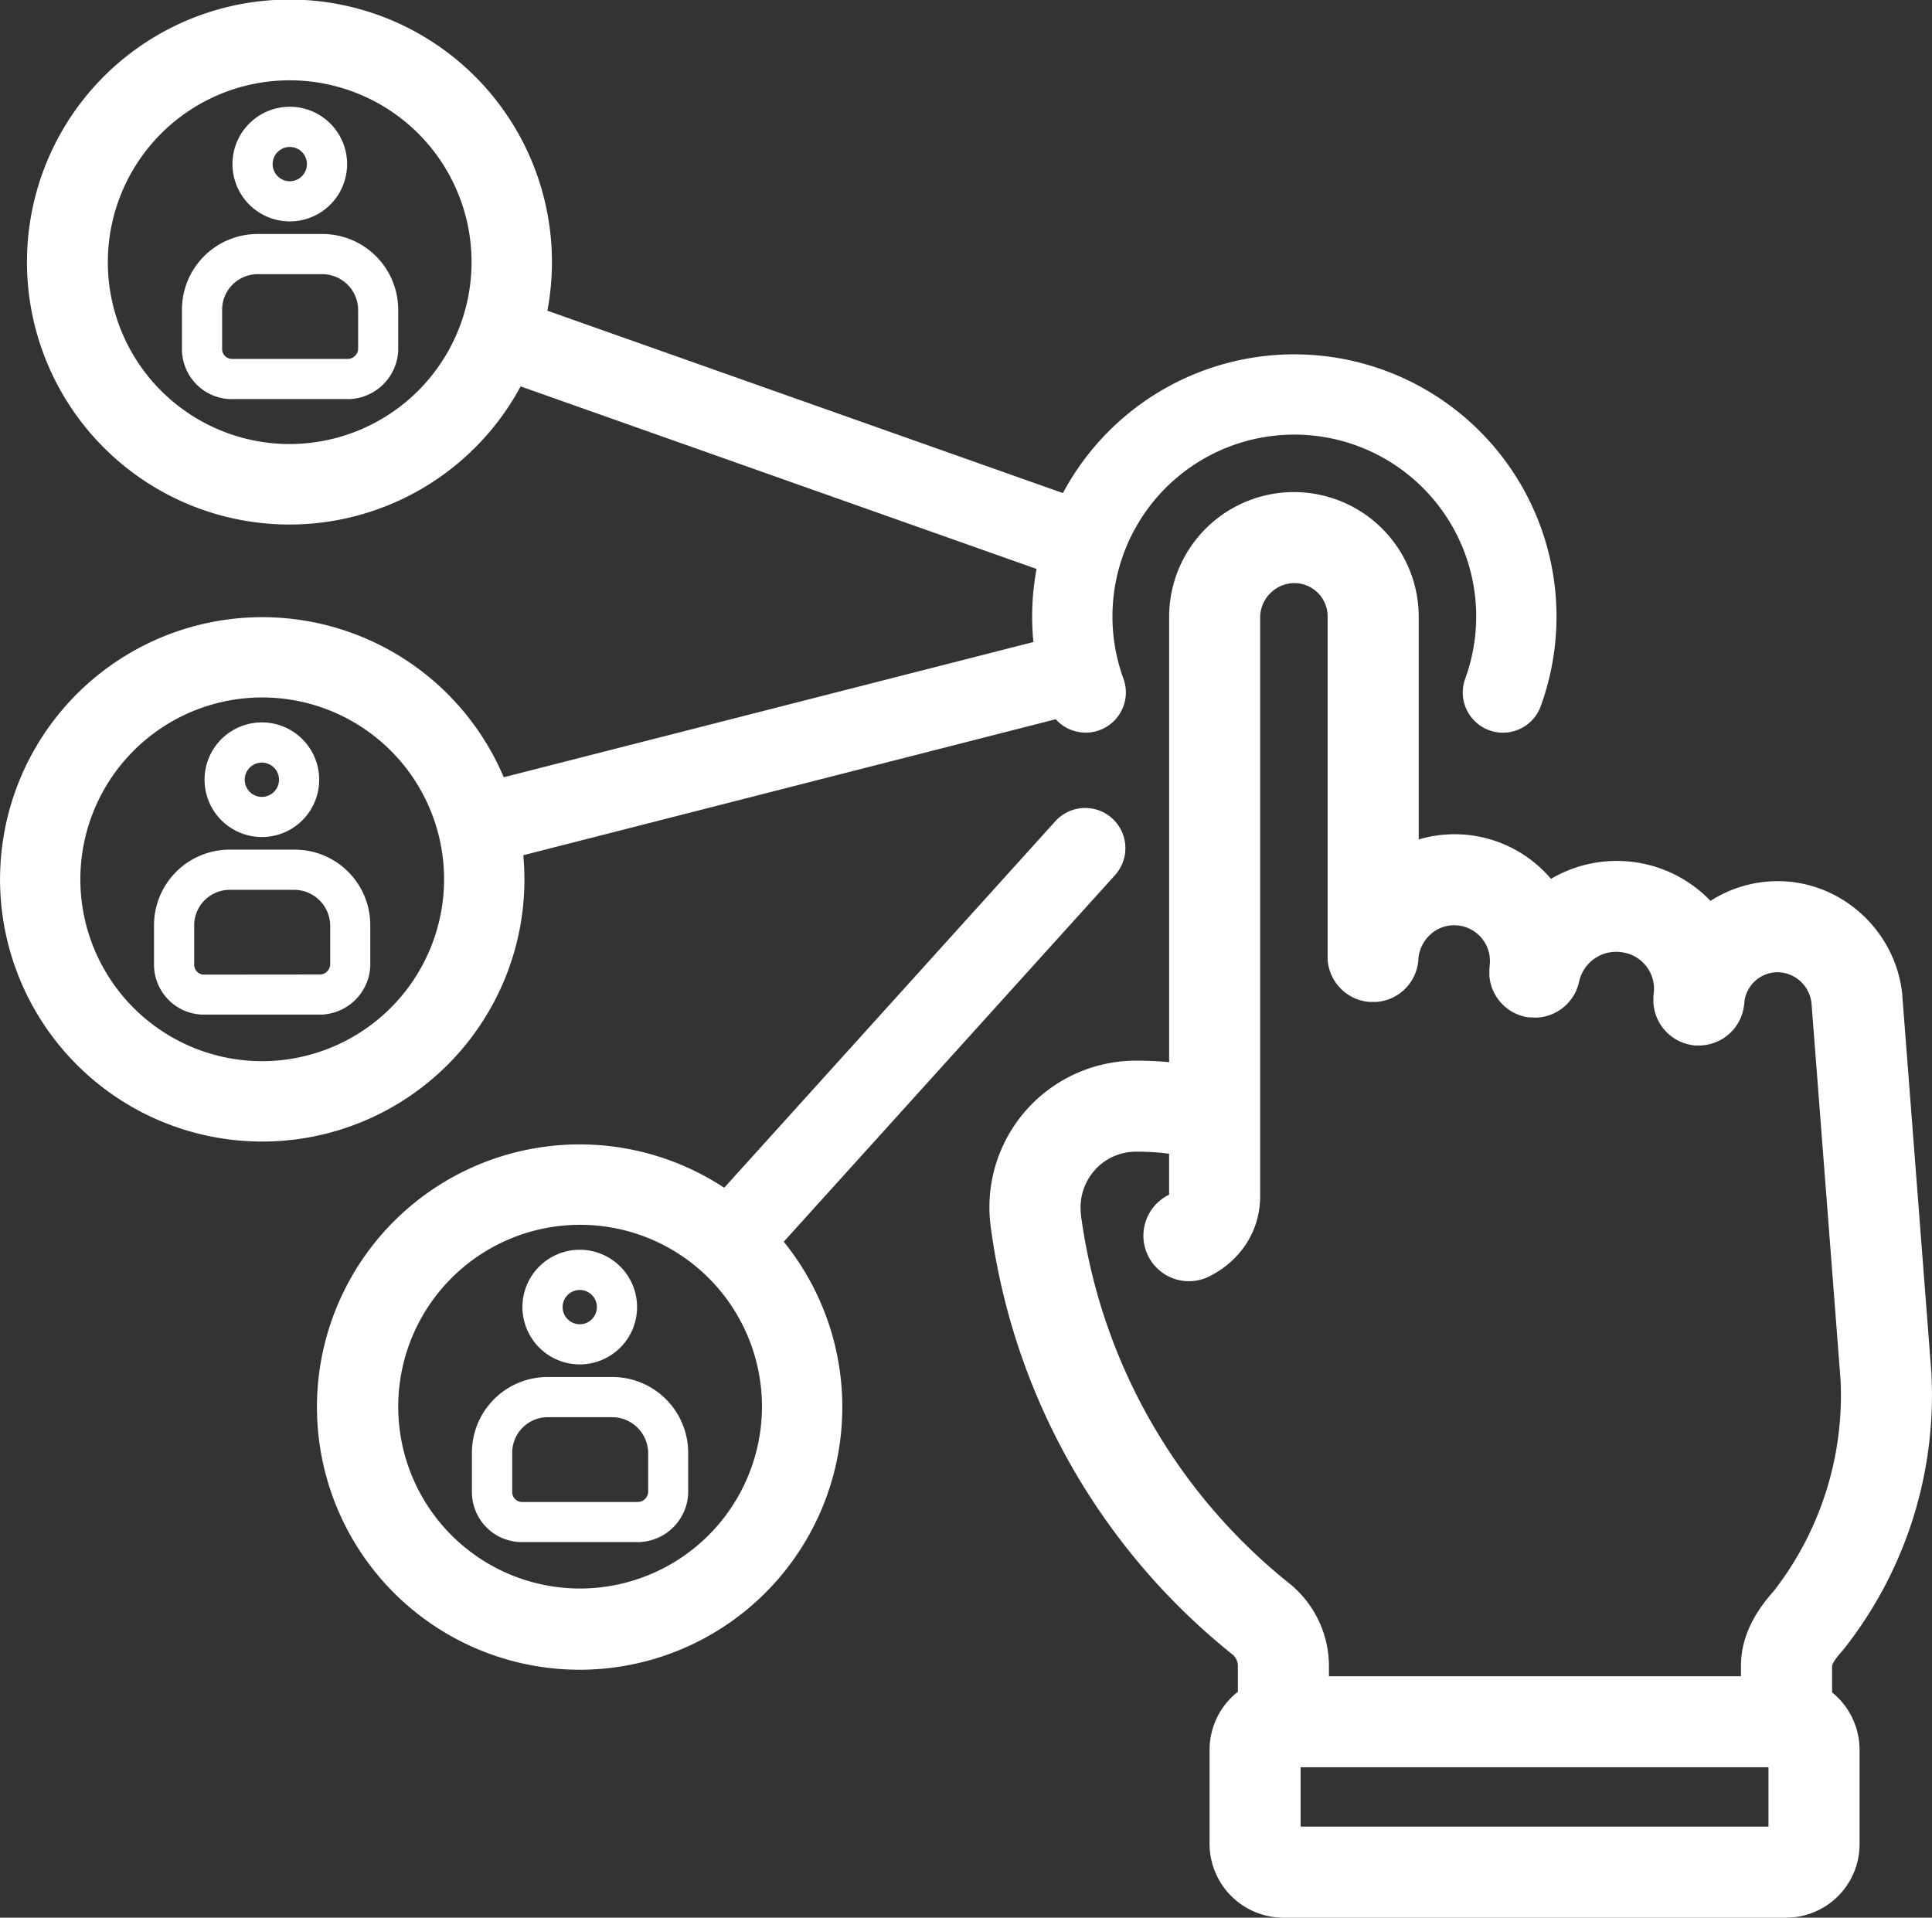
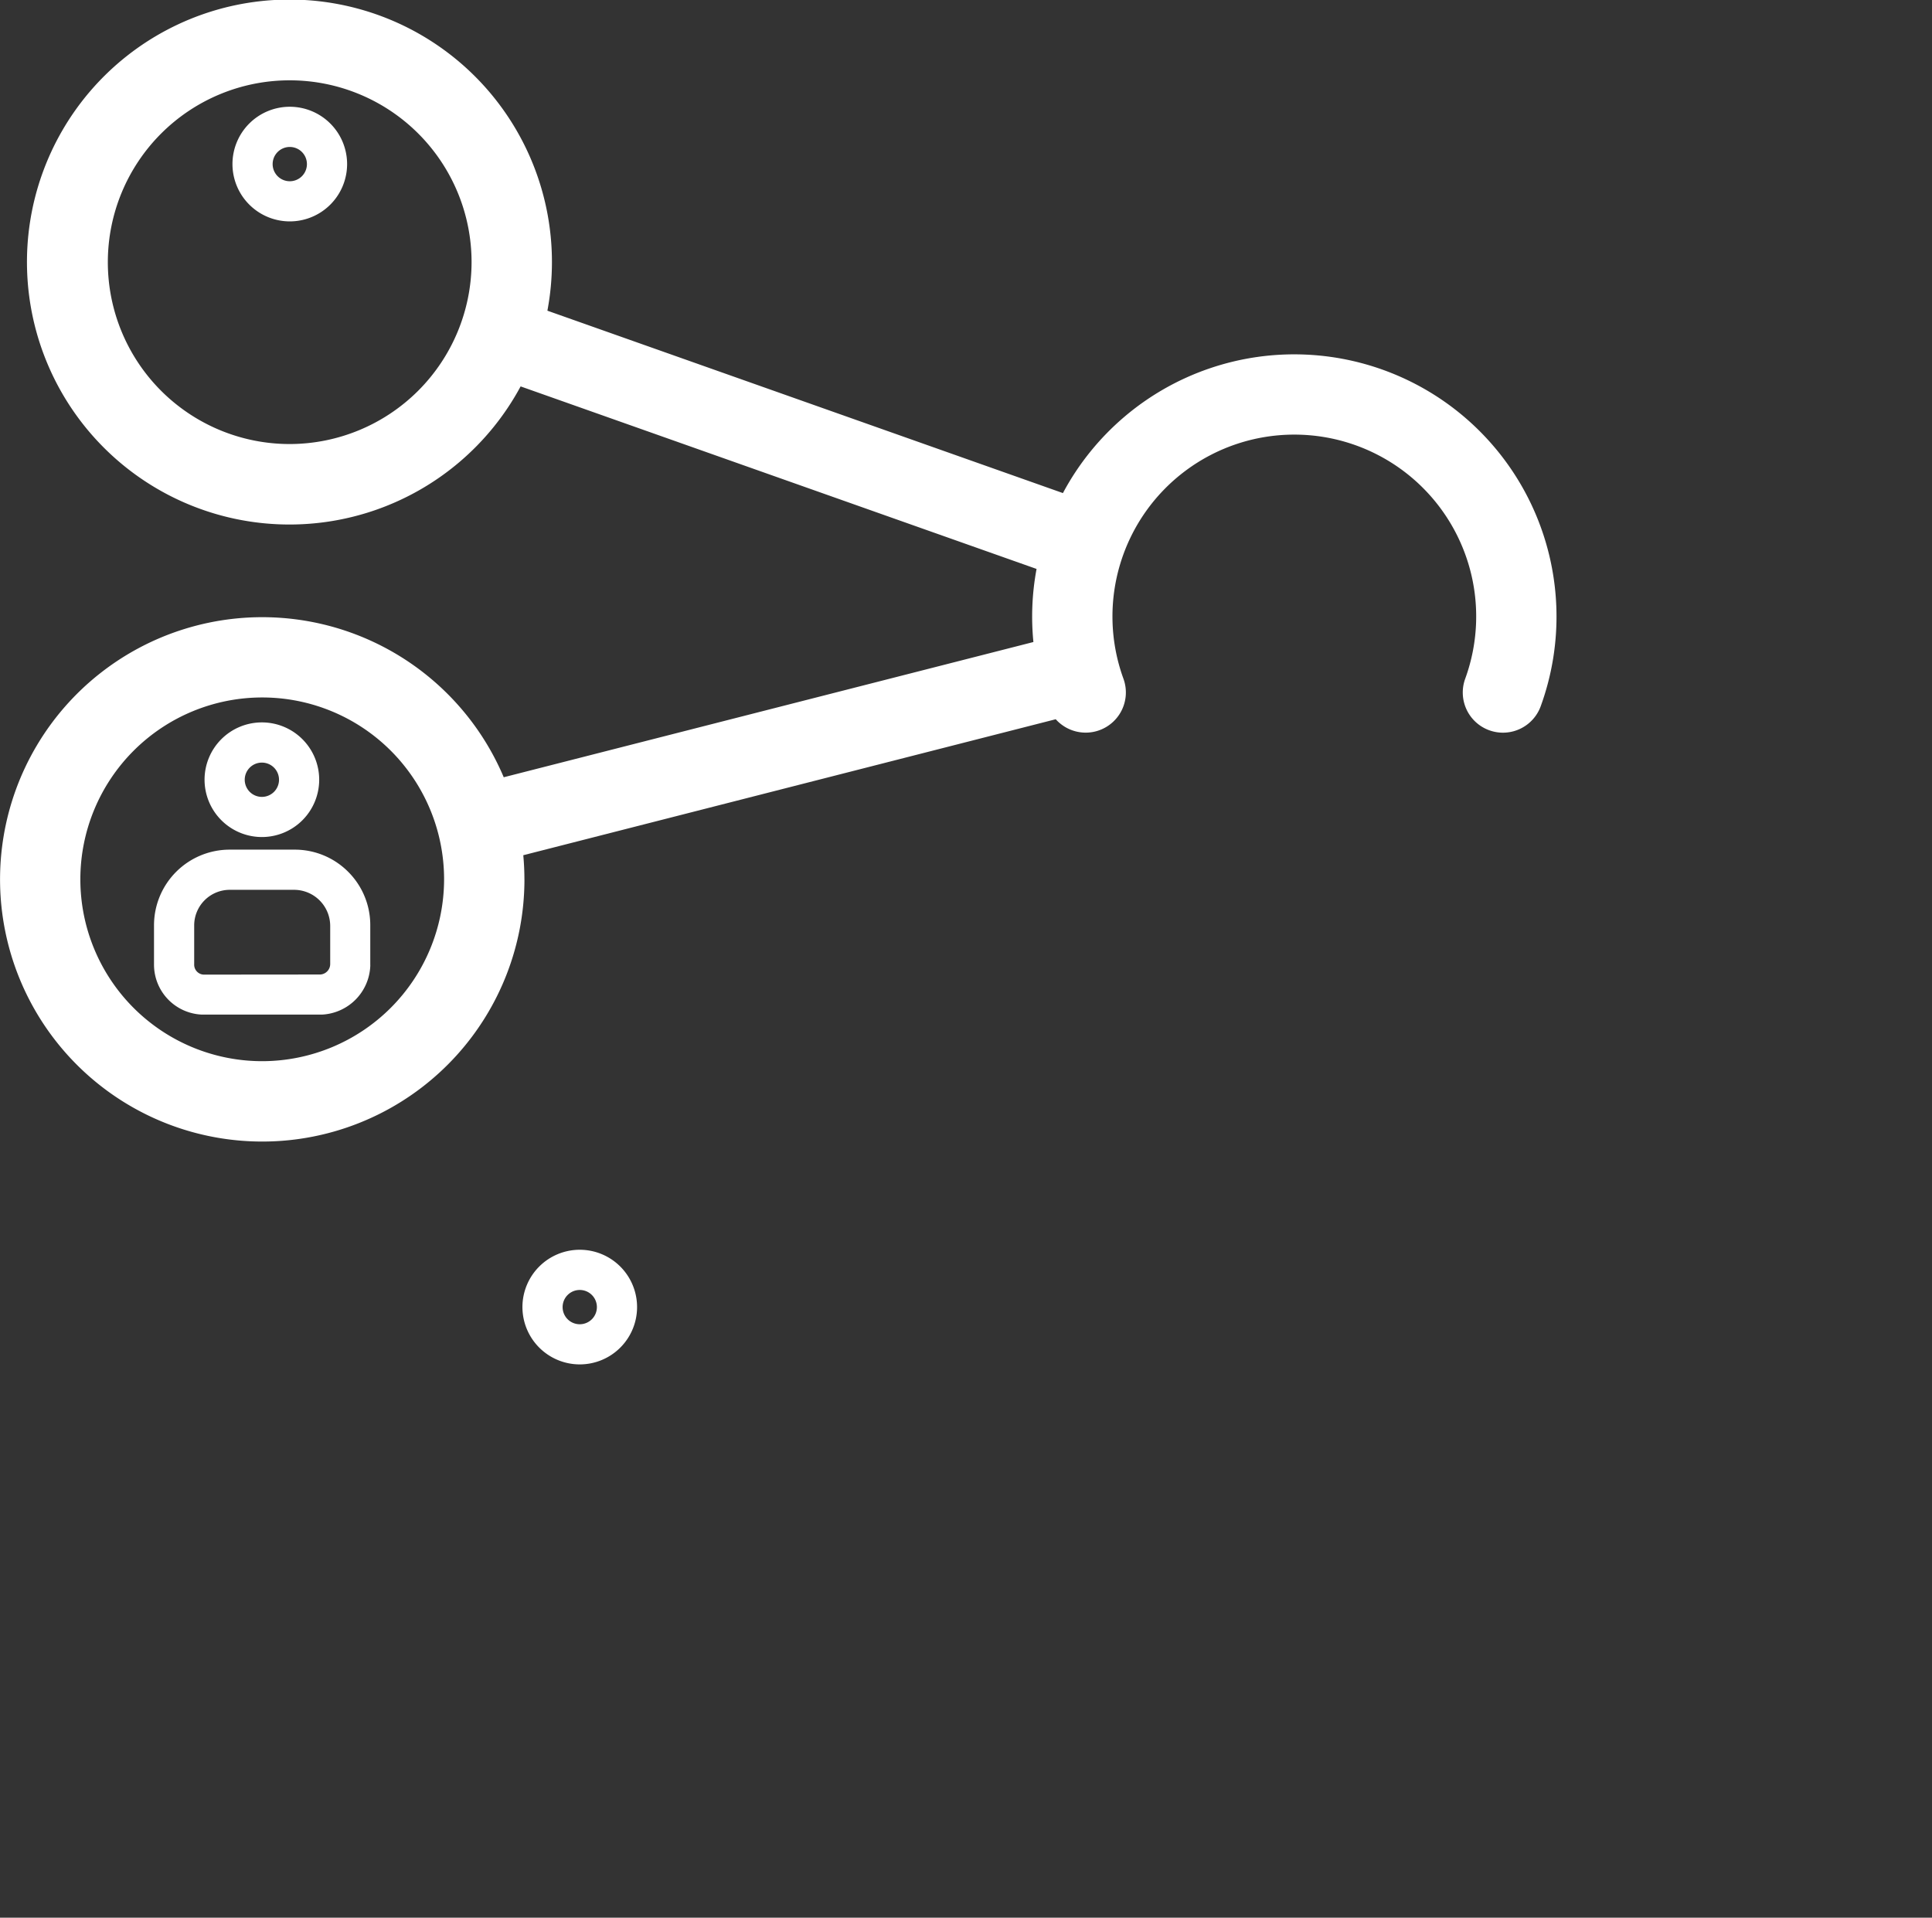
<svg xmlns="http://www.w3.org/2000/svg" viewBox="0 0 721.31 716">
  <rect x="0" y="0" width="721.31" height="716" fill="#333333" stroke="none" />
  <defs>
    <style>.cls-1{fill:#ffffff;}</style>
  </defs>
  <title>Asset 1</title>
  <g id="Layer_2" data-name="Layer 2">
    <g id="Layer_1-2" data-name="Layer 1">
-       <path class="cls-1" d="M684,631.87V622c0-.24.43-1.87,4-5.84.17-.19.32-.39.48-.59s.21-.23.31-.36a153,153,0,0,0,32.31-102c0-.07,0-.14,0-.22s0-.14,0-.21l-10.87-141c0-.06,0-.11,0-.17s0-.12,0-.18C707.85,347.57,687.53,329,663.81,329h-.49a46.36,46.36,0,0,0-24.7,7.36,48.46,48.46,0,0,0-59.56-8.22,47.17,47.17,0,0,0-49.38-14.72V230.32s0,0,0,0a46.59,46.59,0,0,0-93.18,0s0,0,0,.05V396.58a125.39,125.39,0,0,0-12.76-.56h-.23a54.74,54.74,0,0,0-53.63,62h0a246.2,246.2,0,0,0,90.37,159.79h0a5.56,5.56,0,0,1,1.91,4.12v9.73a27.53,27.53,0,0,0-10.57,21.68v35A27.6,27.6,0,0,0,479.16,716H667a27.45,27.45,0,0,0,27.27-27.57v-35h0A27.64,27.64,0,0,0,684,631.87ZM485.59,682V659.83H660.26V682Zm-82-228.49h0a21.07,21.07,0,0,1,4.91-16.37A20.61,20.61,0,0,1,423.83,430h0a91.43,91.43,0,0,1,12.65.76v15.3a17,17,0,0,0,13.93,31c9.7-4.35,20.07-14.66,20.07-30.55V230.32h0A12.9,12.9,0,0,1,477,219.39a12.44,12.44,0,0,1,18.67,10.89h0V357.15c0,.1,0,.2,0,.31,0,.31,0,.62,0,.93s0,.52.07.78.09.61.14.91.09.52.15.77.14.56.22.84.15.52.23.78.18.52.28.77.2.52.32.78.23.48.34.71.26.51.4.76.27.45.4.67.3.48.47.72.31.42.47.63.34.44.52.65.36.4.55.6.37.39.56.58.41.38.62.57.39.34.6.51.46.35.69.52l.63.44c.24.16.49.3.74.45l.68.39c.25.13.51.25.76.37l.75.33.77.28.82.27.77.2c.29.07.59.14.89.19l.79.12c.3,0,.61.08.91.11l.31,0h.55l.55,0,.31,0,.91,0,.81-.07.88-.13.8-.15.81-.21.81-.24.75-.27c.27-.1.54-.21.8-.33l.69-.33c.26-.13.52-.26.78-.41l.65-.4c.24-.15.49-.31.72-.47s.42-.31.63-.47.44-.34.66-.52.4-.36.6-.55.39-.37.58-.56.38-.41.57-.63.34-.39.5-.59.35-.46.52-.7.3-.41.44-.62.31-.49.45-.75.26-.45.38-.68.25-.51.37-.77.23-.49.33-.74.19-.52.28-.78.19-.54.27-.82.14-.51.2-.77.14-.59.19-.88.08-.52.12-.79.08-.61.11-.91c0-.1,0-.21,0-.31a13.79,13.79,0,0,1,7.76-11.54,13.35,13.35,0,0,1,18.84,13.95c0,.1,0,.21,0,.31,0,.31-.06.61-.08.91s0,.53,0,.8,0,.6,0,.91,0,.53,0,.8.06.57.1.86.07.54.12.81.11.53.17.8.13.55.21.82.16.5.24.75.18.55.29.81.2.48.31.71.23.52.36.78.25.46.38.69.28.48.43.72.3.45.46.67.31.44.47.65.36.43.54.65.34.39.52.58.4.41.61.61.37.36.56.52.44.37.67.55.41.32.62.48.47.32.71.47.46.29.69.43.48.26.72.39.51.26.78.38l.73.3c.28.11.56.22.85.32l.76.23c.29.08.59.16.89.23l.3.08.53.08.55.1.43,0,.4,0c.51,0,1,.08,1.54.08s1.1,0,1.64-.08l.19,0c.48-.05.95-.12,1.41-.21l.32-.07c.42-.09.83-.19,1.23-.31l.38-.13c.38-.12.75-.25,1.12-.4l.42-.18c.34-.15.68-.31,1-.48l.44-.24c.31-.17.61-.35.91-.54l.46-.3c.28-.19.55-.39.82-.6l.46-.36c.25-.21.49-.43.73-.65l.44-.42c.23-.23.45-.47.67-.72s.27-.3.4-.45.43-.55.64-.84.21-.28.31-.42a16.88,16.88,0,0,0,1.55-2.81c.06-.13.1-.27.15-.4.15-.37.29-.75.42-1.13.06-.18.1-.36.15-.54.1-.35.2-.7.27-1.05,0-.07,0-.14.05-.21a14.19,14.19,0,0,1,16.36-10.79,13.8,13.8,0,0,1,11.56,14.53c-.08.67-.15,1.35-.2,2,0,.11,0,.21,0,.32,0,.31,0,.61,0,.92s0,.53,0,.8,0,.6.07.9.05.53.09.79.1.57.15.85.11.54.17.8.14.53.22.79.16.54.26.81.19.49.29.73.22.53.34.79.23.46.35.69.27.51.42.76.27.44.42.66.31.47.48.7.32.42.49.63.34.43.53.63.37.4.57.6.37.38.57.56.42.37.64.55.4.34.61.5.46.33.69.49l.67.45c.23.15.48.28.72.42s.49.27.74.39l.73.33c.27.12.54.23.81.33l.74.25c.29.09.58.18.88.26l.76.18c.3.06.61.13.91.18l.31.06c.31,0,.62.07.93.1l.14,0h0c.42,0,.84,0,1.26,0s1.07,0,1.6-.08l.4-.05c.39,0,.77-.1,1.16-.17l.6-.14c.3-.07.61-.14.91-.22l.67-.22c.27-.09.53-.17.79-.27l.67-.29c.24-.11.49-.21.73-.33l.65-.35c.23-.13.46-.25.69-.39l.61-.4c.22-.15.44-.3.66-.46l.55-.44c.21-.17.43-.35.63-.53l.5-.47c.2-.2.4-.4.6-.6l.45-.5c.19-.22.37-.44.54-.66l.41-.55q.25-.35.48-.7l.37-.6c.14-.24.27-.48.4-.73s.22-.44.33-.66.22-.49.32-.74.19-.48.28-.72.17-.49.24-.74.16-.52.22-.78.12-.51.17-.76.11-.54.15-.81c0-.09,0-.19.05-.28.1-.71.18-1.41.24-2.12A12.5,12.5,0,0,1,663.68,363h.13a12.91,12.91,0,0,1,12.53,11.78l10.83,140.45A119,119,0,0,1,662.27,594c-5.42,6.1-12.28,15.47-12.28,28v3.84H496.16V622A39.76,39.76,0,0,0,482,591.71l-.13-.1-.12-.1A212.35,212.35,0,0,1,403.55,453.51Z" />
-       <path class="cls-1" d="M416.3,326.74A15,15,0,1,0,394,306.63L270.38,443.47a98.07,98.07,0,1,0,22.23,20.15ZM216.58,593.1a67.9,67.9,0,1,1,67.9-67.9A68,68,0,0,1,216.58,593.1Z" />
      <path class="cls-1" d="M195.79,328.31c0-3-.15-6-.42-9l198.79-50.77a15,15,0,0,0,25.28-15.12,67.9,67.9,0,1,1,127.59,0,15,15,0,1,0,28.19,10.27,97.91,97.91,0,0,0-178.38-79.59L204.37,116a98,98,0,1,0-10,28.27L387,212.42a96.82,96.82,0,0,0-1.18,27.29L188.07,290.2a97.89,97.89,0,1,0,7.73,38.11ZM108.16,165.79a67.9,67.9,0,1,1,67.9-67.9A68,68,0,0,1,108.16,165.79ZM97.9,396.21a67.9,67.9,0,1,1,67.9-67.9A68,68,0,0,1,97.9,396.21Z" />
-       <path class="cls-1" d="M120.42,87.37H96.08a28.25,28.25,0,0,0-28.15,28.28v14.53A18.68,18.68,0,0,0,85.61,149a7.63,7.63,0,0,0,.78,0H130a7.57,7.57,0,0,0,.78,0,19,19,0,0,0,17.89-18,7.61,7.61,0,0,0,0-.78V115.78h0s0-.06,0-.09,0,0,0,0A28.31,28.31,0,0,0,120.42,87.37ZM86.39,134a3.72,3.72,0,0,1-3.46-3.85V115.65A13.29,13.29,0,0,1,96.2,102.37H120.3a13.42,13.42,0,0,1,13.41,13.41v14.4A3.93,3.93,0,0,1,130,134Z" />
      <path class="cls-1" d="M108.19,82.66a21.4,21.4,0,1,0-21.4-21.4A21.42,21.42,0,0,0,108.19,82.66Zm0-27.79a6.4,6.4,0,1,1-6.4,6.4A6.4,6.4,0,0,1,108.19,54.87Z" />
      <path class="cls-1" d="M130,325.51a28.09,28.09,0,0,0-20-8.28H85.66A28.25,28.25,0,0,0,57.5,345.51V360a18.68,18.68,0,0,0,17.69,18.81,7.55,7.55,0,0,0,.78,0h43.6a7.57,7.57,0,0,0,.78,0,19,19,0,0,0,17.89-18,7.59,7.59,0,0,0,0-.78V345.64h0s0-.06,0-.09,0,0,0,0A28.09,28.09,0,0,0,130,325.51ZM76,363.89A3.72,3.72,0,0,1,72.5,360V345.51a13.29,13.29,0,0,1,13.28-13.28h24.09a13.5,13.5,0,0,1,13.41,13.41V360a3.93,3.93,0,0,1-3.72,3.85Z" />
      <path class="cls-1" d="M97.77,312.52a21.4,21.4,0,1,0-21.4-21.4A21.42,21.42,0,0,0,97.77,312.52Zm0-27.79a6.4,6.4,0,1,1-6.4,6.4A6.4,6.4,0,0,1,97.77,284.73Z" />
-       <path class="cls-1" d="M228.69,514.13H204.34a28.25,28.25,0,0,0-28.15,28.28v14.53a18.68,18.68,0,0,0,17.69,18.81,7.54,7.54,0,0,0,.78,0h43.6a7.57,7.57,0,0,0,.78,0,19,19,0,0,0,17.89-18,7.57,7.57,0,0,0,0-.78V542.54h0s0-.06,0-.09,0,0,0,0A28.31,28.31,0,0,0,228.69,514.13Zm-34,46.66a3.72,3.72,0,0,1-3.46-3.85V542.41a13.29,13.29,0,0,1,13.28-13.28h24.09A13.5,13.5,0,0,1,242,542.54v14.4a3.93,3.93,0,0,1-3.72,3.85Z" />
      <path class="cls-1" d="M216.45,509.42a21.4,21.4,0,1,0-21.4-21.4A21.42,21.42,0,0,0,216.45,509.42Zm0-27.79a6.4,6.4,0,1,1-6.4,6.4A6.4,6.4,0,0,1,216.45,481.63Z" />
    </g>
  </g>
</svg>